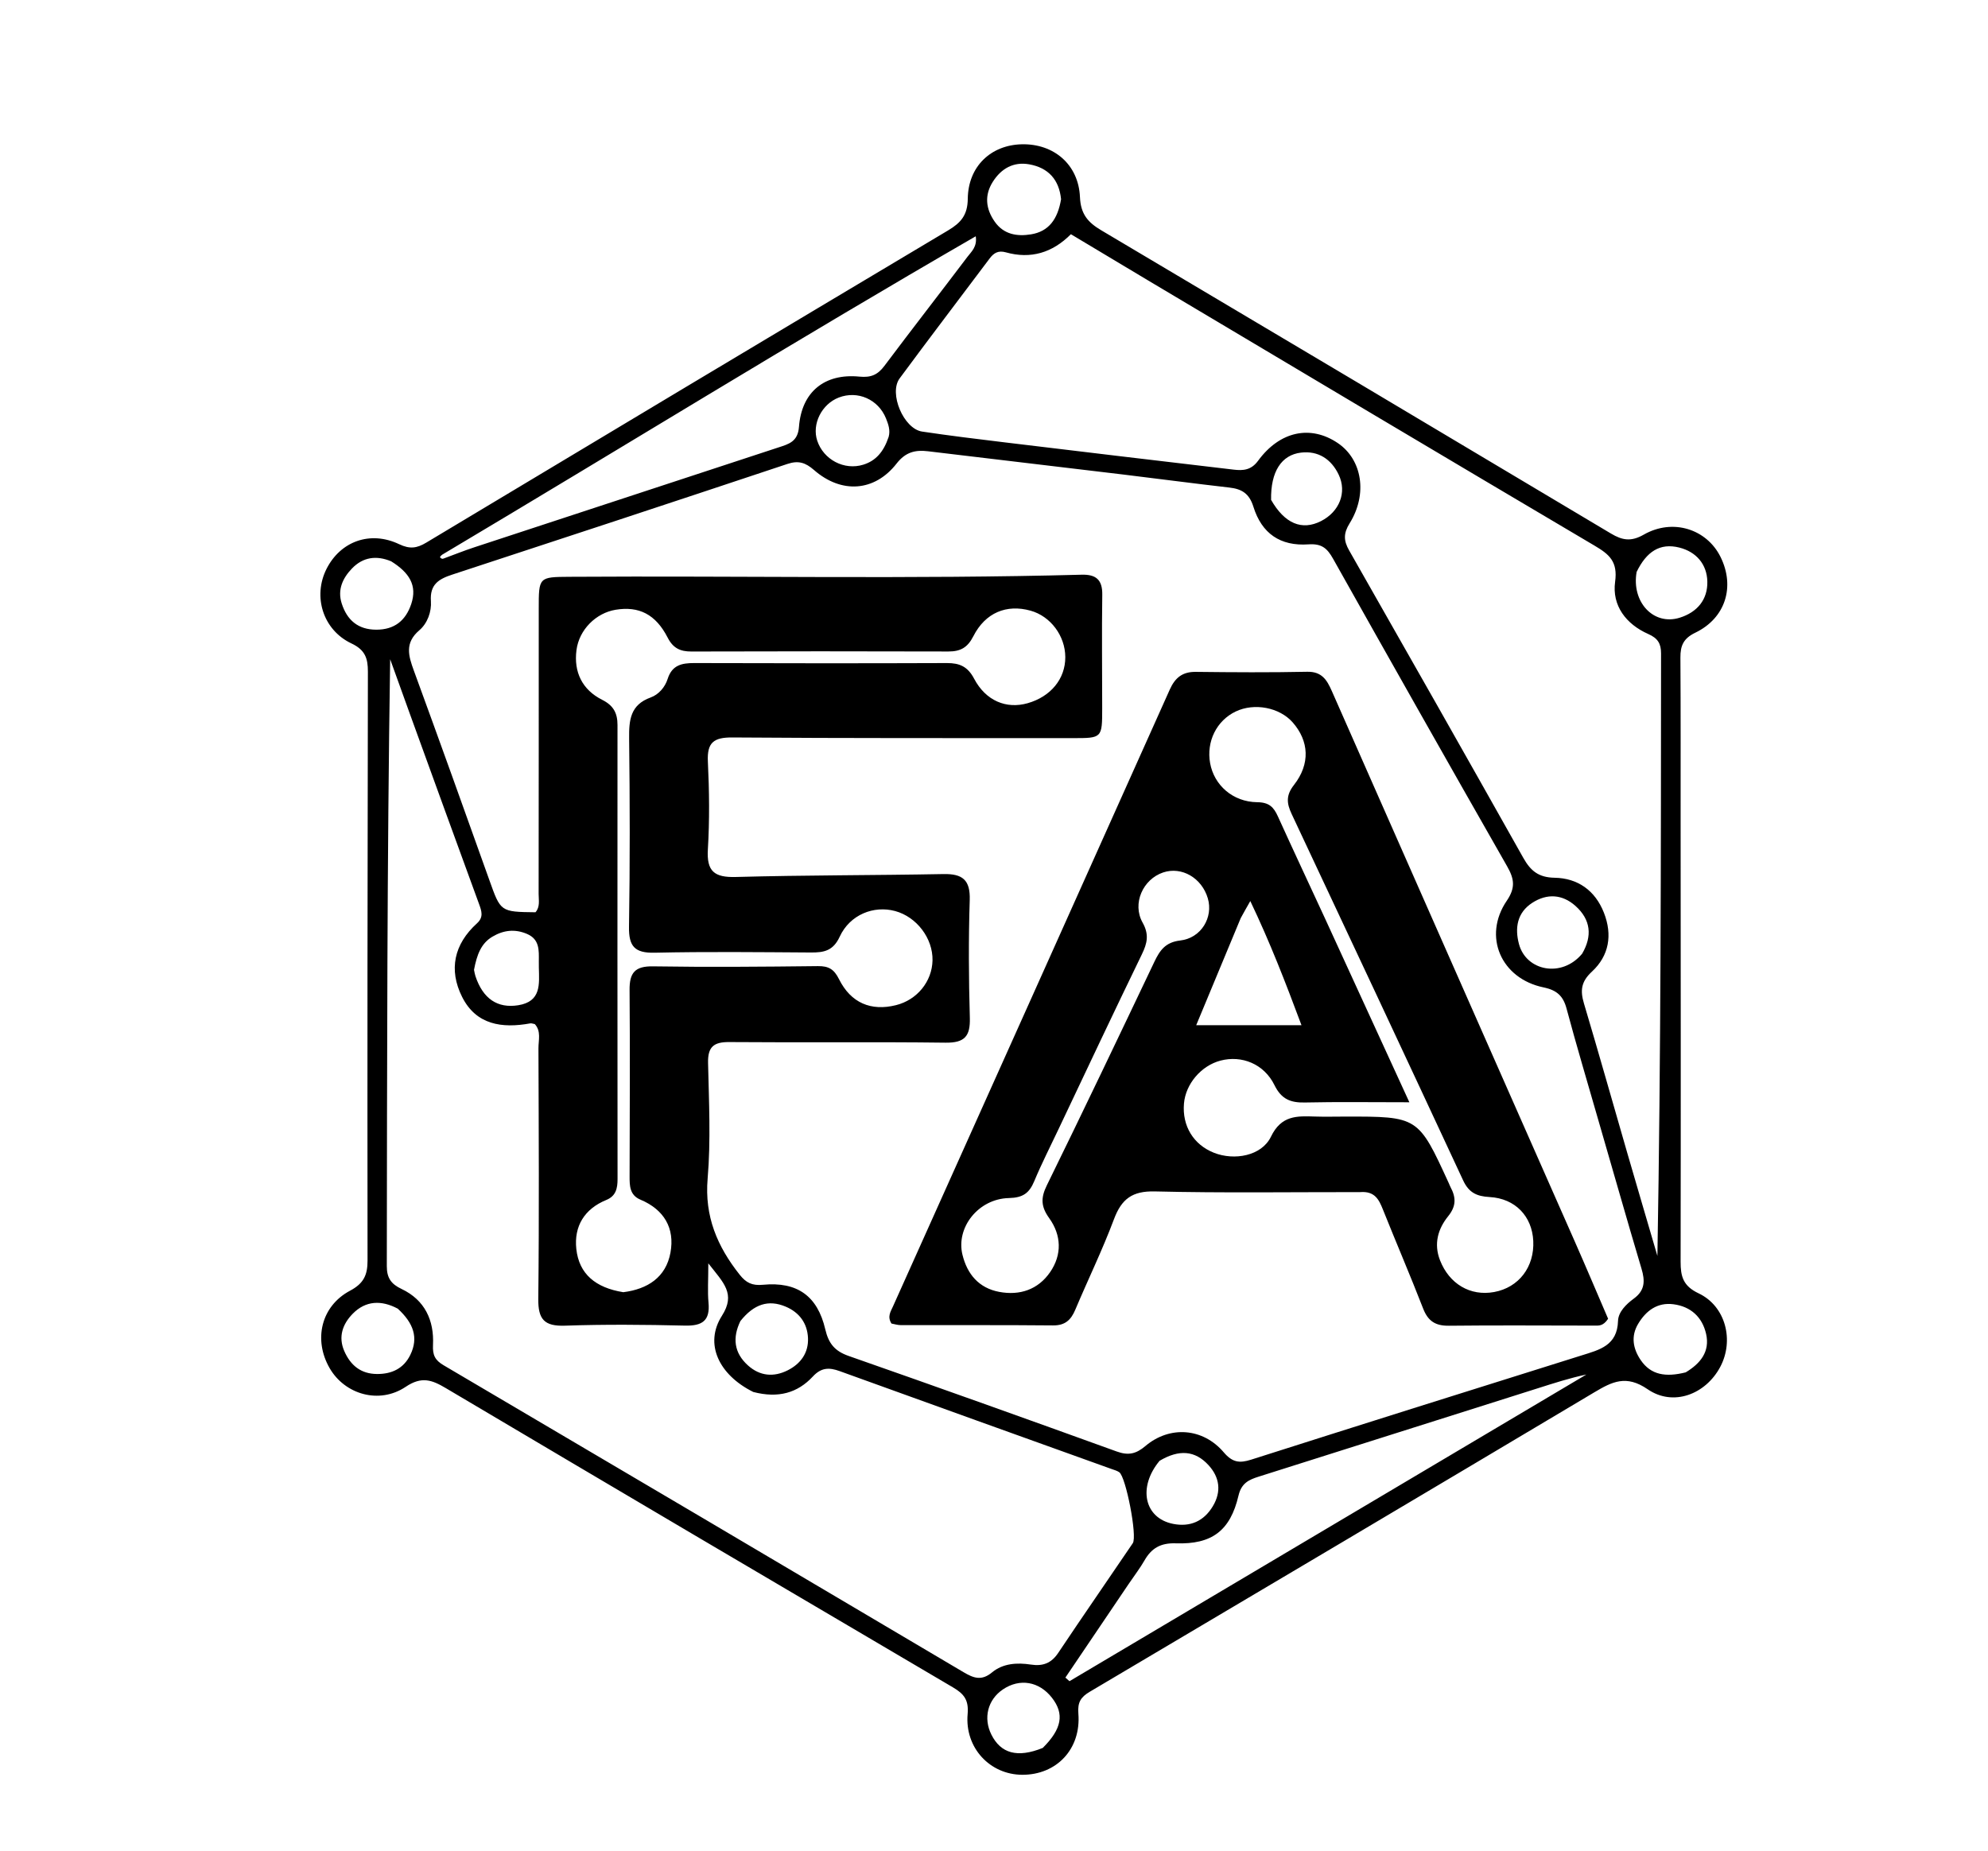
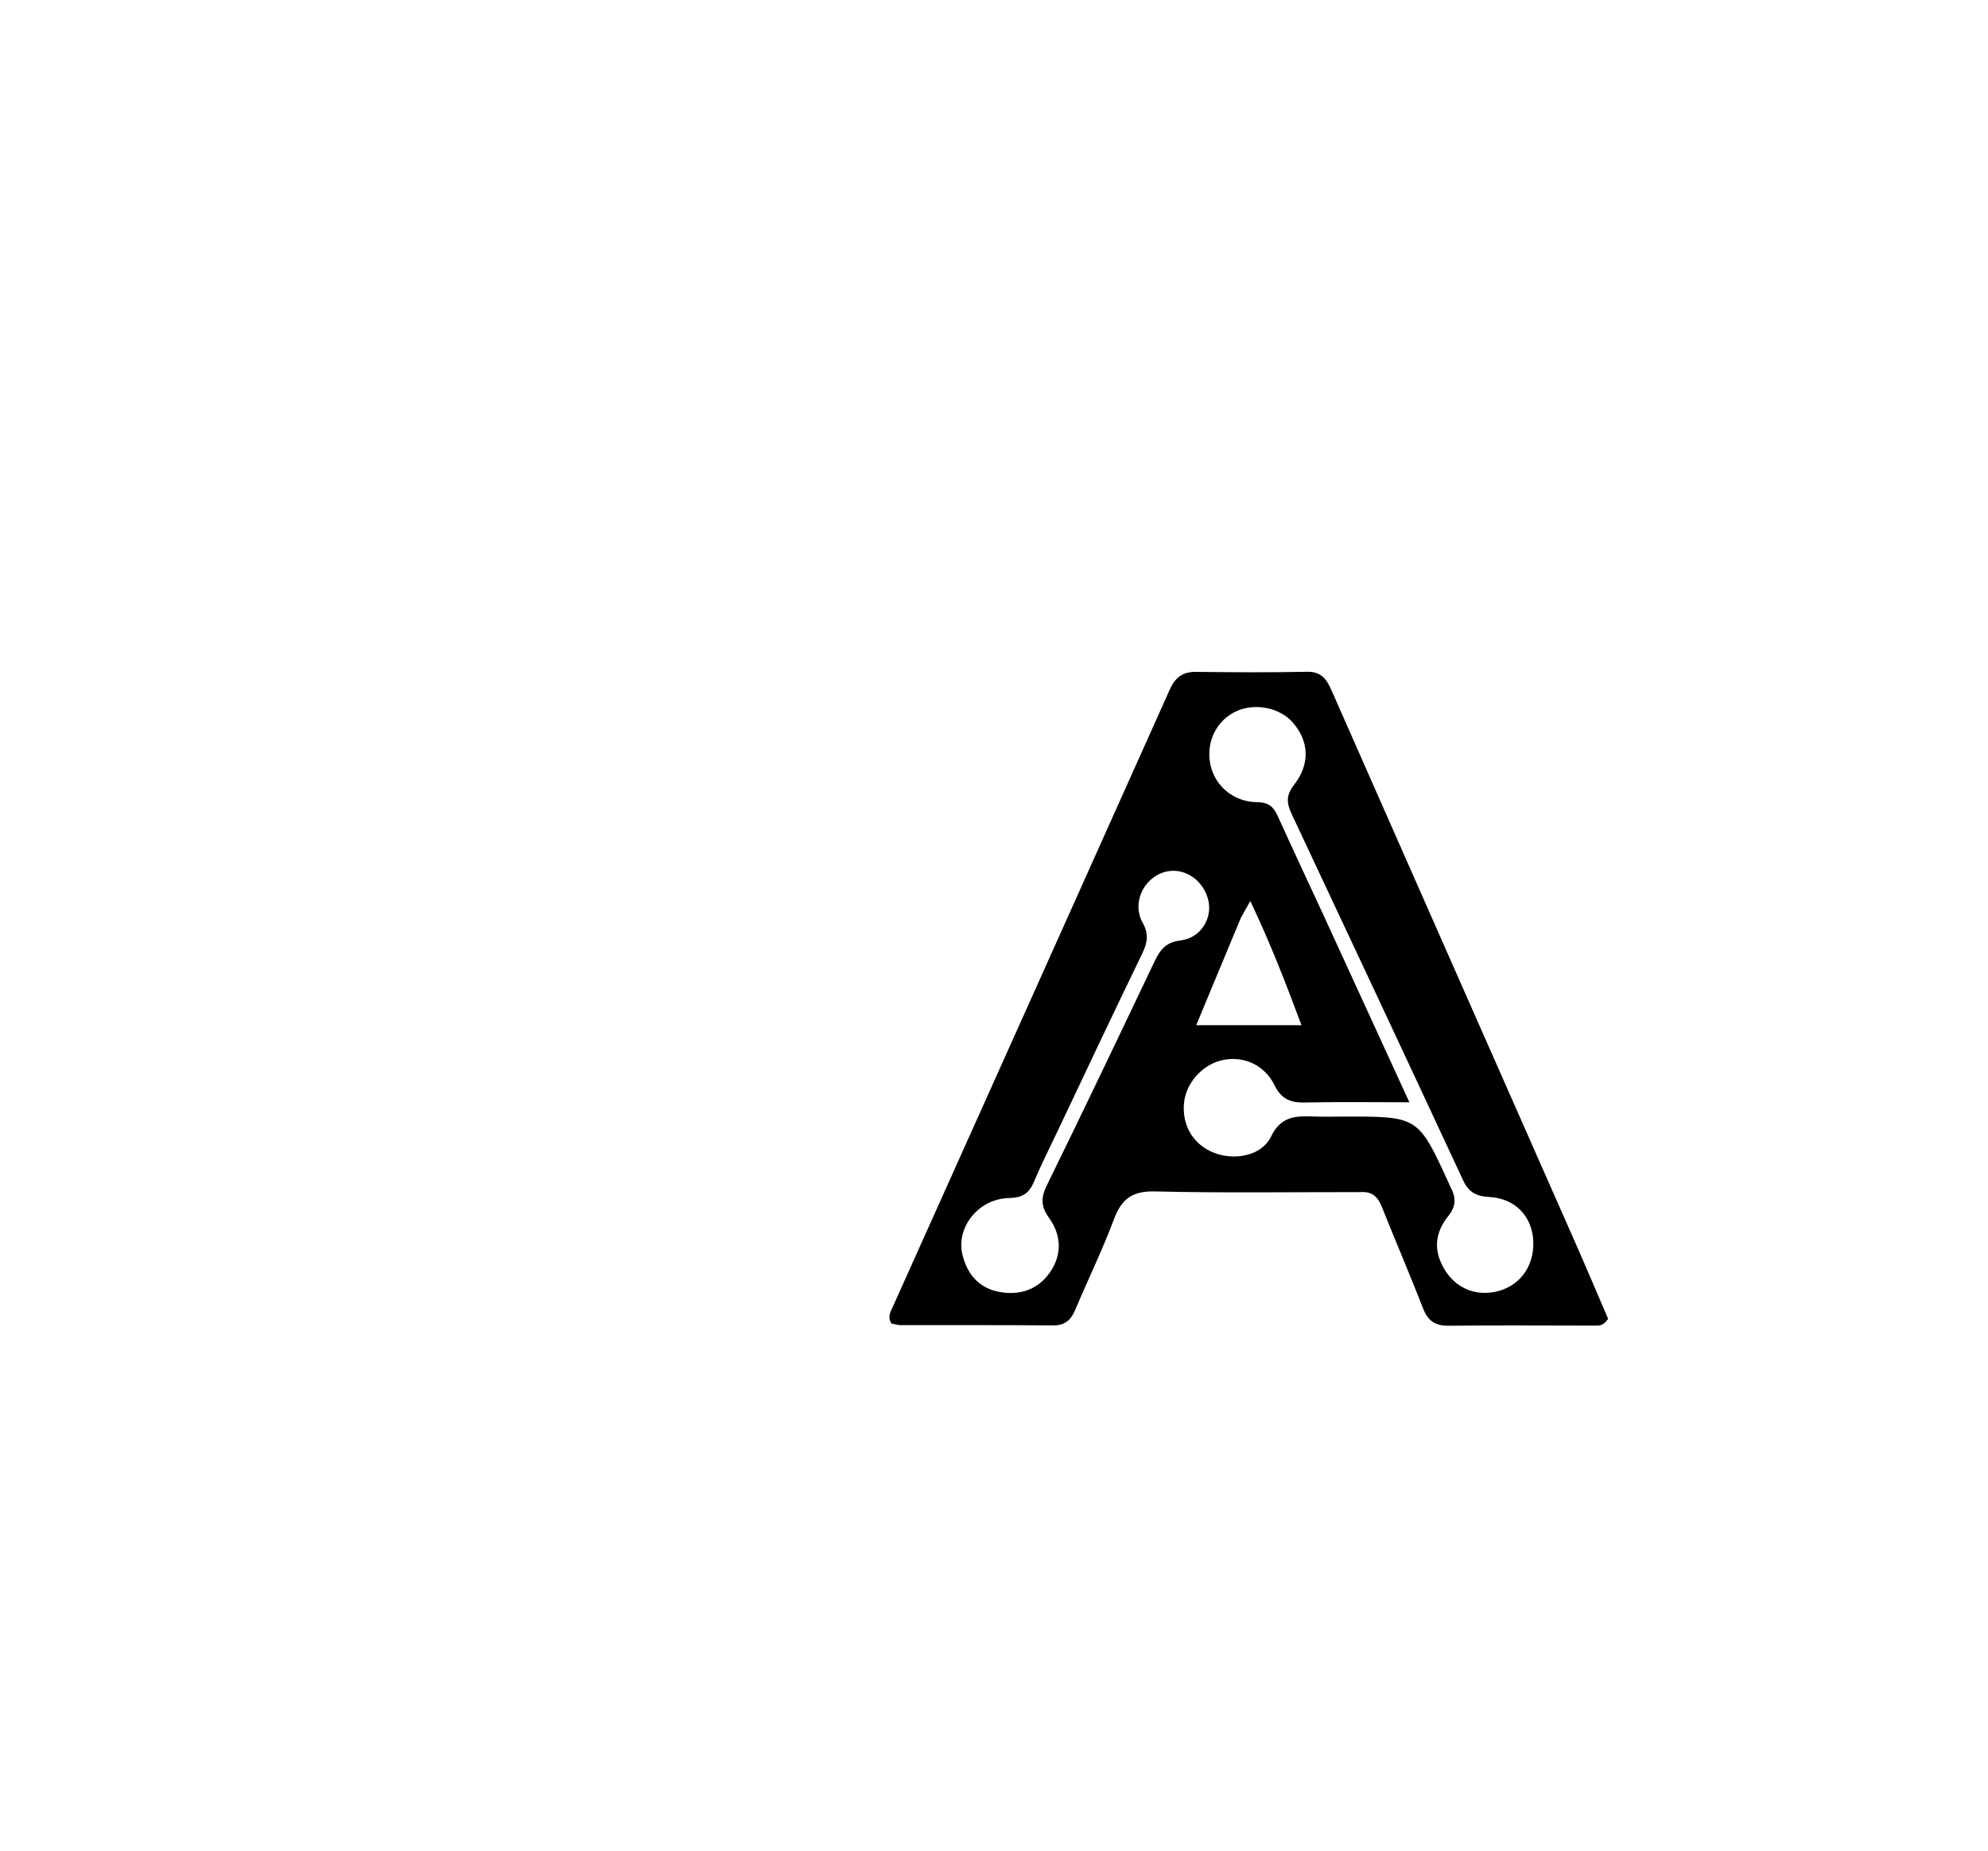
<svg xmlns="http://www.w3.org/2000/svg" version="1.1" id="Layer_1" x="0px" y="0px" width="100%" viewBox="0 0 464 432" enable-background="new 0 0 464 432" xml:space="preserve">
-   <path fill="#000000" opacity="1" stroke="none" d=" M392.257,191   C392.273,225.828 392.321,260.156 392.255,294.484   C392.248,297.94 392.817,300.182 396.448,301.899   C402.78,304.893 404.794,312.897 401.5,319.085   C398.097,325.477 390.539,328.403 384.563,324.292   C379.559,320.85 376.274,322.529 372.109,325.011   C332.906,348.372 293.65,371.646 254.377,394.89   C252.278,396.133 251.479,397.317 251.692,400.004   C252.351,408.302 246.587,414.32 238.581,414.285   C231.071,414.251 225.148,408.009 225.846,400.105   C226.14,396.776 224.949,395.368 222.398,393.868   C182.909,370.647 143.45,347.377 104.042,324.02   C100.795,322.096 98.404,321.228 94.696,323.718   C88.508,327.874 80.462,325.496 76.928,319.35   C73.118,312.725 74.927,304.887 81.707,301.284   C84.91,299.581 85.788,297.605 85.785,294.256   C85.736,248.43 85.77,202.604 85.867,156.778   C85.874,153.647 85.211,151.701 82.037,150.202   C75.356,147.047 72.977,139.211 76.209,132.802   C79.452,126.372 86.394,123.806 93.163,127.031   C95.655,128.218 97.289,127.986 99.497,126.66   C140.059,102.306 180.651,78.003 221.291,53.78   C224.264,52.008 225.838,50.224 225.88,46.408   C225.964,38.827 231.302,33.841 238.49,33.681   C245.931,33.515 251.737,38.378 252.064,46.016   C252.235,49.992 253.931,51.917 257.017,53.747   C296.707,77.283 336.36,100.882 375.981,124.534   C378.642,126.123 380.682,126.499 383.656,124.798   C390.413,120.935 398.346,123.487 401.573,130.003   C405.005,136.934 402.749,144.286 395.678,147.693   C392.894,149.034 392.191,150.744 392.209,153.506   C392.29,165.837 392.252,178.169 392.257,191  M373.004,261.315   C370.526,252.681 367.95,244.073 365.625,235.397   C364.829,232.428 363.3,231.114 360.272,230.488   C350.318,228.429 346.031,218.552 351.69,210.249   C353.802,207.149 353.392,205.078 351.75,202.199   C338.13,178.326 324.598,154.403 311.145,130.436   C309.773,127.993 308.505,126.855 305.394,127.07   C298.817,127.526 294.496,124.538 292.545,118.291   C291.574,115.18 289.828,114.137 286.911,113.806   C278.651,112.866 270.409,111.762 262.155,110.768   C246.968,108.94 231.778,107.14 216.589,105.336   C213.646,104.986 211.374,105.5 209.266,108.204   C204.135,114.782 196.406,115.312 189.998,109.721   C187.983,107.964 186.338,107.447 183.789,108.296   C157.73,116.977 131.647,125.584 105.544,134.132   C102.4,135.162 100.3,136.426 100.575,140.318   C100.749,142.79 99.768,145.509 97.87,147.126   C94.421,150.063 95.324,153.073 96.599,156.557   C102.548,172.817 108.395,189.115 114.21,205.423   C116.852,212.832 116.78,212.858 124.985,212.95   C126.094,211.677 125.716,210.11 125.718,208.659   C125.747,186.495 125.744,164.331 125.743,142.166   C125.742,134.673 125.734,134.69 132.987,134.642   C172.809,134.382 212.636,135.216 252.455,134.153   C255.764,134.065 257.321,135.287 257.27,138.812   C257.141,147.642 257.254,156.476 257.252,165.308   C257.251,172.295 257.239,172.304 250.429,172.299   C223.932,172.281 197.434,172.346 170.939,172.145   C166.588,172.113 165.001,173.314 165.218,177.776   C165.55,184.593 165.628,191.456 165.217,198.263   C164.906,203.418 166.733,204.851 171.748,204.713   C187.899,204.269 204.064,204.338 220.22,204.032   C224.644,203.949 226.486,205.39 226.336,210.086   C226.043,219.242 226.094,228.42 226.361,237.578   C226.487,241.88 225.162,243.447 220.7,243.391   C203.871,243.18 187.038,243.387 170.207,243.248   C166.546,243.218 165.179,244.39 165.262,248.128   C165.461,257.122 165.92,266.174 165.163,275.109   C164.416,283.94 167.406,290.95 172.641,297.552   C174.142,299.446 175.54,300.147 178.082,299.903   C186.052,299.141 190.8,302.491 192.622,310.31   C193.395,313.628 194.846,315.388 198.065,316.515   C218.965,323.829 239.815,331.284 260.637,338.817   C263.334,339.793 265.129,339.416 267.344,337.541   C273.017,332.737 280.766,333.308 285.617,339.006   C287.634,341.376 289.279,341.6 292.01,340.729   C317.698,332.54 343.419,324.455 369.147,316.392   C373.339,315.078 377.477,314.105 377.648,308.338   C377.71,306.248 379.563,304.421 381.314,303.146   C383.96,301.218 383.98,298.998 383.122,296.129   C379.738,284.809 376.536,273.435 373.004,261.315  M175.817,324.928   C167.768,320.93 164.331,313.682 168.491,307.151   C171.791,301.972 168.866,299.45 165.322,294.9   C165.322,298.886 165.126,301.501 165.367,304.076   C165.763,308.312 163.892,309.531 159.86,309.434   C150.534,309.211 141.191,309.128 131.871,309.45   C127.034,309.617 125.583,307.974 125.637,303.188   C125.858,283.695 125.74,264.198 125.675,244.703   C125.669,242.807 126.344,240.706 124.824,239.055   C124.399,238.981 124.06,238.83 123.759,238.885   C117.177,240.087 111.134,239.244 107.855,232.703   C104.671,226.353 105.977,220.383 111.331,215.529   C112.911,214.096 112.418,212.678 111.809,211.018   C106.425,196.327 101.099,181.615 95.76,166.907   C94.186,162.568 92.629,158.223 91.064,153.881   C90.332,201.258 90.352,248.407 90.281,295.557   C90.277,298.307 91.29,299.733 93.721,300.881   C99.157,303.45 101.346,308.213 101.063,313.945   C100.945,316.335 101.539,317.515 103.54,318.692   C144.02,342.52 184.468,366.401 224.886,390.334   C227.242,391.729 229.089,392.419 231.544,390.382   C234.097,388.265 237.4,388.068 240.605,388.56   C243.374,388.985 245.363,388.266 246.98,385.847   C252.719,377.259 258.606,368.771 264.398,360.219   C265.481,358.619 262.786,344.721 261.235,343.66   C260.698,343.293 260.023,343.118 259.398,342.893   C238.248,335.287 217.087,327.71 195.956,320.05   C193.49,319.157 191.659,319.225 189.726,321.309   C186.174,325.137 181.683,326.453 175.817,324.928  M268.034,65.503   C262.055,61.923 256.075,58.342 249.948,54.673   C245.623,59.014 240.572,60.526 234.786,58.908   C233.006,58.41 231.966,59.022 230.969,60.353   C223.975,69.683 216.894,78.948 209.974,88.331   C207.395,91.828 210.922,100.098 215.218,100.741   C221.627,101.701 228.064,102.484 234.499,103.261   C252.318,105.414 270.14,107.541 287.967,109.63   C290.125,109.883 292.019,109.767 293.632,107.562   C298.723,100.607 305.915,99.148 312.248,103.43   C317.913,107.26 319.265,115.307 315.006,122.152   C313.539,124.512 313.588,126.202 314.893,128.492   C328.502,152.372 342.062,176.28 355.533,200.238   C357.232,203.26 359.062,204.829 362.868,204.894   C368.207,204.987 372.307,207.831 374.356,213.06   C376.391,218.254 375.557,223.102 371.546,226.814   C369.019,229.151 368.799,231.235 369.694,234.233   C373.166,245.866 376.451,257.555 379.83,269.216   C382.146,277.206 384.502,285.185 386.839,293.169   C387.667,246.151 387.659,199.335 387.691,152.52   C387.692,150.245 386.938,148.982 384.716,148.002   C379.524,145.712 376.202,141.358 376.969,135.798   C377.618,131.086 375.617,129.407 372.205,127.391   C337.642,106.968 303.153,86.418 268.034,65.503  M145.477,301.637   C151.141,300.924 155.433,298.176 156.487,292.397   C157.53,286.675 154.991,282.351 149.479,280.035   C146.966,278.979 146.944,276.809 146.948,274.587   C146.972,260.09 147.069,245.593 146.943,231.098   C146.908,227.094 148.172,225.507 152.405,225.574   C165.231,225.776 178.064,225.668 190.893,225.52   C193.406,225.492 194.668,226.24 195.827,228.567   C198.605,234.141 203.32,236.084 209.131,234.631   C214.05,233.402 217.544,229.118 217.649,224.187   C217.76,219.051 213.969,214.038 208.941,212.669   C203.932,211.305 198.37,213.496 195.985,218.656   C194.455,221.966 192.295,222.358 189.28,222.339   C177.117,222.264 164.949,222.121 152.791,222.391   C148.142,222.495 146.738,220.907 146.81,216.356   C147.042,201.697 147.014,187.03 146.84,172.369   C146.789,168.066 147.117,164.52 151.87,162.807   C153.742,162.132 155.218,160.41 155.829,158.48   C156.851,155.258 159.111,154.768 162.032,154.777   C181.694,154.837 201.356,154.852 221.017,154.778   C223.986,154.767 225.871,155.603 227.355,158.421   C230.082,163.6 234.878,165.559 239.838,164.153   C245.257,162.617 248.66,158.455 248.641,153.387   C248.621,148.42 245.202,143.849 240.532,142.547   C234.947,140.99 229.988,142.991 227.176,148.522   C225.829,151.172 224.165,152.086 221.347,152.077   C201.352,152.014 181.357,152.026 161.363,152.082   C158.767,152.09 157.096,151.308 155.829,148.834   C153.031,143.369 149.094,141.44 143.671,142.338   C139.124,143.092 135.166,146.956 134.548,151.762   C133.889,156.888 135.892,161.013 140.547,163.357   C143.172,164.679 144.128,166.439 144.125,169.251   C144.094,204.575 144.119,239.899 144.137,275.223   C144.138,277.335 143.796,279.173 141.517,280.104   C136.405,282.194 133.939,286.242 134.513,291.549   C135.144,297.377 138.998,300.6 145.477,301.637  M103.218,129.471   C102.901,129.773 102.303,130.068 103.16,130.423   C103.288,130.476 103.488,130.397 103.641,130.341   C105.982,129.484 108.298,128.547 110.666,127.768   C134.35,119.98 158.047,112.227 181.73,104.431   C184.055,103.666 186.219,103.121 186.479,99.654   C187.092,91.488 192.441,87.108 200.599,87.916   C203.334,88.186 204.884,87.458 206.446,85.373   C212.831,76.854 219.378,68.457 225.794,59.961   C226.705,58.754 228.114,57.621 227.739,55.154   C185.782,79.395 144.931,104.646 103.218,129.471  M263.38,369.819   C258.474,377.079 253.568,384.339 248.661,391.599   C248.98,391.879 249.3,392.159 249.619,392.439   C289.833,368.577 330.047,344.715 370.262,320.853   C366.392,321.666 362.664,322.88 358.926,324.064   C337.194,330.946 315.458,337.815 293.729,344.706   C291.493,345.415 289.748,346.203 289.064,349.125   C287.147,357.323 282.851,360.546 274.43,360.257   C270.923,360.137 268.767,361.369 267.126,364.246   C266.138,365.977 264.911,367.571 263.38,369.819  M247.653,46.503   C247.199,41.94 244.677,39.153 240.219,38.358   C236.545,37.704 233.691,39.346 231.743,42.403   C229.734,45.555 230.054,48.73 232.17,51.747   C234.274,54.749 237.392,55.23 240.632,54.705   C244.746,54.039 246.868,51.215 247.653,46.503  M381.988,133.504   C380.753,140.55 385.94,146.093 392.038,144.194   C396.166,142.908 398.602,139.932 398.492,135.715   C398.388,131.724 395.923,128.824 391.968,127.822   C387.418,126.669 384.283,128.781 381.988,133.504  M91.293,131.024   C87.881,129.604 84.733,130.014 82.149,132.702   C79.987,134.952 78.724,137.643 79.754,140.863   C80.999,144.752 83.558,146.978 87.814,146.987   C92.032,146.997 94.675,144.896 95.982,140.998   C97.443,136.64 95.51,133.653 91.293,131.024  M369.276,222.617   C371.684,218.487 371.29,214.657 367.709,211.464   C364.635,208.724 361.067,208.527 357.642,210.738   C354.093,213.029 353.522,216.615 354.534,220.388   C356.219,226.665 364.526,228.338 369.276,222.617  M393.439,320.35   C396.83,318.311 399.151,315.548 398.206,311.376   C397.316,307.447 394.626,304.972 390.577,304.45   C386.838,303.968 384.195,305.94 382.353,309.007   C380.604,311.919 381.146,314.835 382.94,317.479   C385.328,320.996 388.82,321.506 393.439,320.35  M92.837,305.479   C89.047,303.462 85.359,303.558 82.306,306.684   C80,309.046 78.892,312.016 80.349,315.364   C81.8,318.701 84.216,320.715 88.014,320.731   C91.464,320.746 94.214,319.448 95.765,316.272   C97.725,312.26 96.521,308.861 92.837,305.479  M296.674,116.688   C299.843,122.215 303.851,123.917 308.329,121.638   C312.605,119.462 314.431,114.954 312.446,110.793   C310.73,107.193 307.697,105.176 303.658,105.652   C299.095,106.19 296.55,110.091 296.674,116.688  M207.41,101.984   C207.839,100.449 207.347,99.042 206.785,97.655   C204.986,93.218 200.18,91.102 195.776,92.794   C191.781,94.33 189.454,98.991 190.744,102.875   C192.21,107.293 197.038,109.859 201.5,108.468   C204.374,107.572 206.22,105.533 207.41,101.984  M270.648,340.993   C265.528,347.138 267.045,354.37 273.794,355.713   C277.793,356.509 280.992,355.093 283.09,351.575   C285.122,348.167 284.674,344.836 282.047,341.985   C278.931,338.605 275.225,338.271 270.648,340.993  M110.634,226.383   C110.741,226.869 110.807,227.369 110.962,227.839   C112.712,233.136 116.108,235.422 120.942,234.654   C126.372,233.791 125.849,229.714 125.769,225.854   C125.759,225.356 125.758,224.857 125.762,224.358   C125.781,221.844 125.964,219.283 123.028,218.015   C120.203,216.796 117.519,217.111 114.936,218.643   C112.276,220.22 111.311,222.852 110.634,226.383  M172.809,308.373   C170.93,312.253 171.294,315.784 174.588,318.74   C177.372,321.239 180.593,321.501 183.836,319.877   C186.864,318.36 188.746,315.801 188.585,312.311   C188.428,308.891 186.573,306.363 183.403,305.017   C179.347,303.295 175.963,304.421 172.809,308.373  M243.378,408.016   C247.835,403.577 248.475,400.09 245.525,396.306   C242.536,392.473 237.993,391.706 234.065,394.37   C230.533,396.764 229.452,401.048 231.398,404.927   C233.569,409.256 237.41,410.439 243.378,408.016  z" />
  <path fill="#000000" opacity="1" stroke="none" d=" M317.462,278.272   C301.191,278.26 285.358,278.497 269.54,278.113   C264.264,277.984 261.772,279.876 260.002,284.594   C257.316,291.757 253.95,298.664 250.975,305.722   C249.965,308.12 248.599,309.418 245.771,309.39   C233.943,309.275 222.114,309.351 210.285,309.325   C209.487,309.324 208.69,309.061 208.069,308.951   C207.049,307.333 207.876,306.169 208.408,304.984   C229.958,256.977 251.525,208.978 273.032,160.952   C274.273,158.181 275.994,156.797 279.111,156.834   C287.773,156.936 296.44,156.991 305.099,156.811   C308.491,156.741 309.694,158.688 310.838,161.284   C329.707,204.094 348.621,246.885 367.506,289.689   C370.232,295.868 372.859,302.09 375.333,307.834   C374.184,309.592 373.127,309.434 372.155,309.434   C360.826,309.434 349.496,309.333 338.169,309.464   C335.034,309.501 333.304,308.392 332.167,305.469   C329.151,297.711 325.862,290.059 322.77,282.329   C321.848,280.025 320.883,278.004 317.462,278.272  M309.246,214.363   C315.64,228.299 322.034,242.235 328.947,257.301   C319.812,257.301 312.183,257.184 304.561,257.354   C301.215,257.429 299.071,256.582 297.464,253.305   C295.027,248.337 289.818,246.281 284.875,247.573   C280.359,248.753 276.726,253.019 276.338,257.596   C275.895,262.829 278.553,267.195 283.337,269.09   C288.085,270.971 294.466,269.838 296.639,265.34   C299.061,260.326 302.695,260.494 306.899,260.632   C309.229,260.708 311.564,260.646 313.897,260.643   C331.01,260.62 331.01,260.619 338.144,276.178   C338.283,276.481 338.393,276.799 338.549,277.092   C339.828,279.482 339.935,281.512 338,283.905   C335.648,286.815 334.584,290.31 336.101,294.188   C338.248,299.68 343.133,302.62 348.727,301.598   C354.483,300.547 358.157,295.749 357.865,289.664   C357.589,283.941 353.684,279.752 347.657,279.422   C344.624,279.256 342.814,278.372 341.495,275.535   C328.226,246.993 314.861,218.495 301.472,190.009   C300.315,187.547 300.099,185.675 302.006,183.239   C305.867,178.309 305.524,172.978 301.723,168.639   C298.65,165.13 292.779,164.002 288.415,166.082   C283.948,168.21 281.527,173.107 282.445,178.159   C283.37,183.252 287.711,187.196 293.451,187.259   C296.214,187.29 297.274,188.403 298.248,190.545   C301.761,198.278 305.365,205.97 309.246,214.363  M247.092,263.509   C245.178,267.571 243.127,271.575 241.398,275.714   C240.238,278.488 238.79,279.584 235.491,279.66   C228.325,279.825 223.103,286.554 224.632,292.862   C225.742,297.442 228.476,300.672 233.22,301.562   C238.013,302.461 242.275,301.041 245.089,296.967   C247.922,292.866 247.725,288.305 244.887,284.354   C242.954,281.663 242.882,279.644 244.324,276.705   C252.822,259.386 261.122,241.969 269.412,224.548   C270.691,221.861 271.988,219.945 275.45,219.543   C280.379,218.97 283.216,214.134 281.903,209.686   C280.497,204.923 275.806,202.207 271.484,203.654   C266.764,205.234 264.186,210.911 266.688,215.37   C268.246,218.146 267.763,220.187 266.521,222.748   C260.061,236.065 253.748,249.453 247.092,263.509  M289.584,214.321   C286.183,222.503 282.781,230.686 279.196,239.311   C287.818,239.311 295.453,239.311 303.766,239.311   C300.022,229.279 296.443,220.015 291.82,210.333   C290.853,212.03 290.372,212.875 289.584,214.321  z" />
</svg>